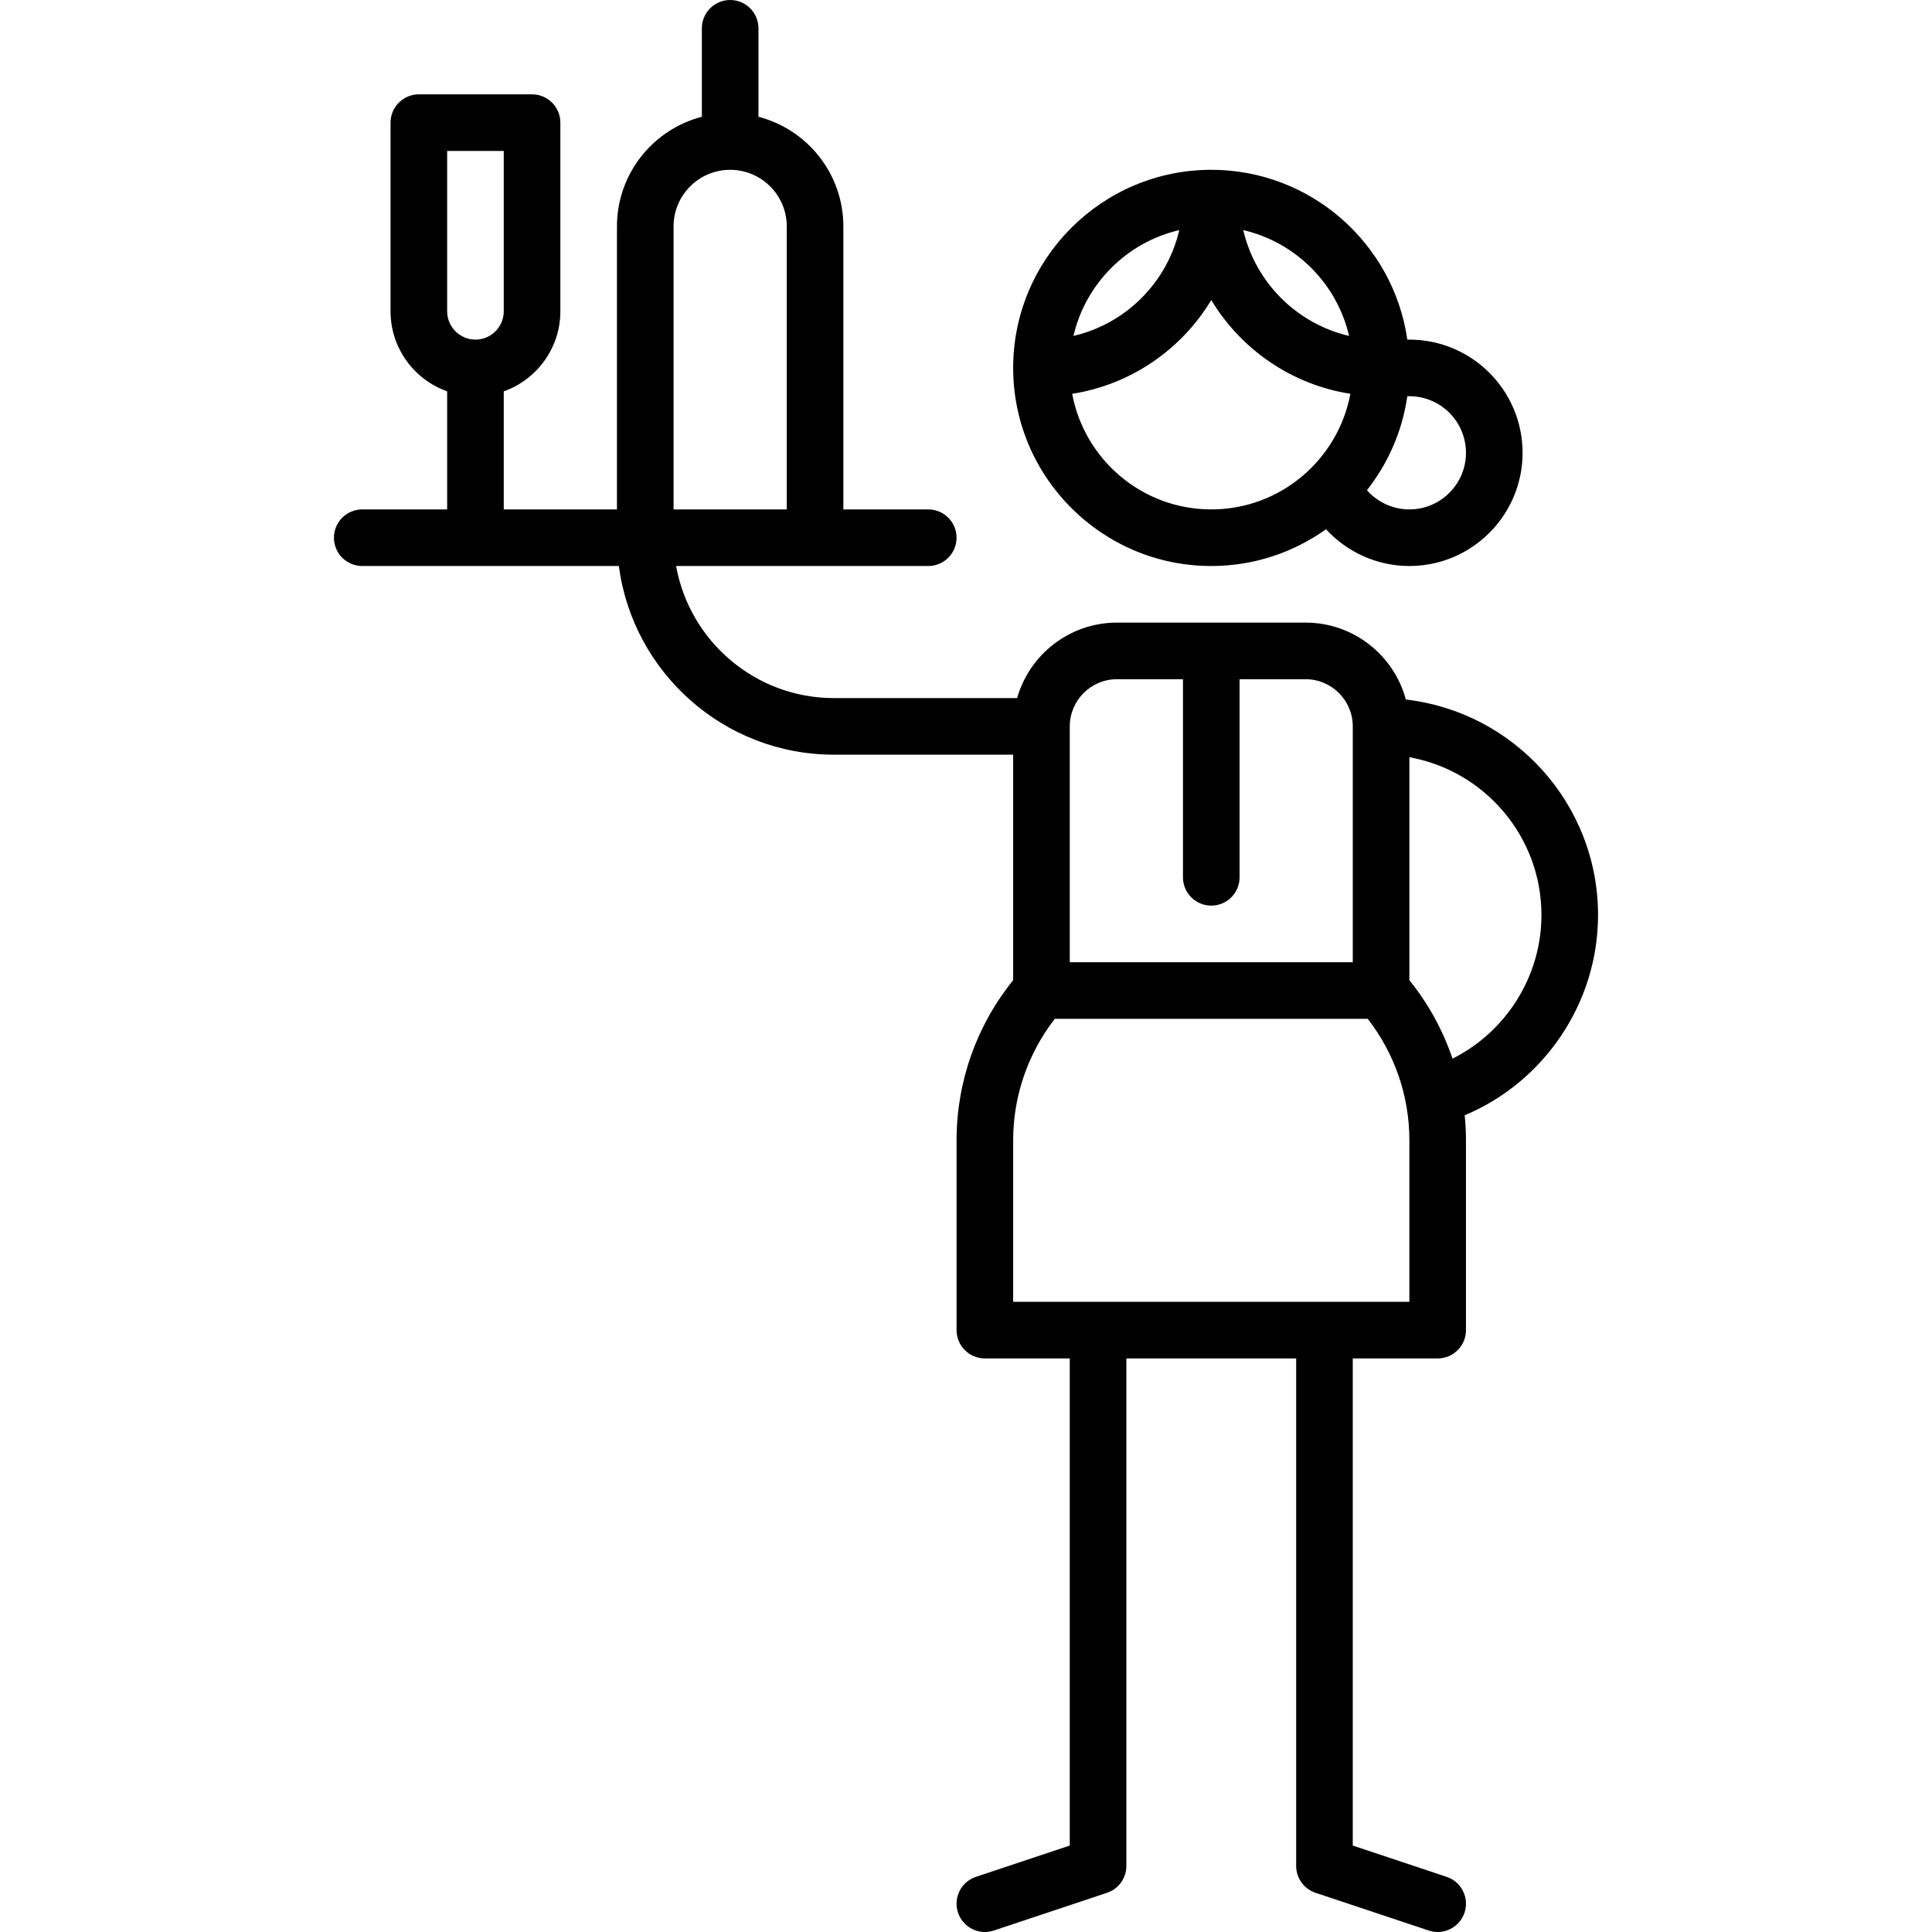
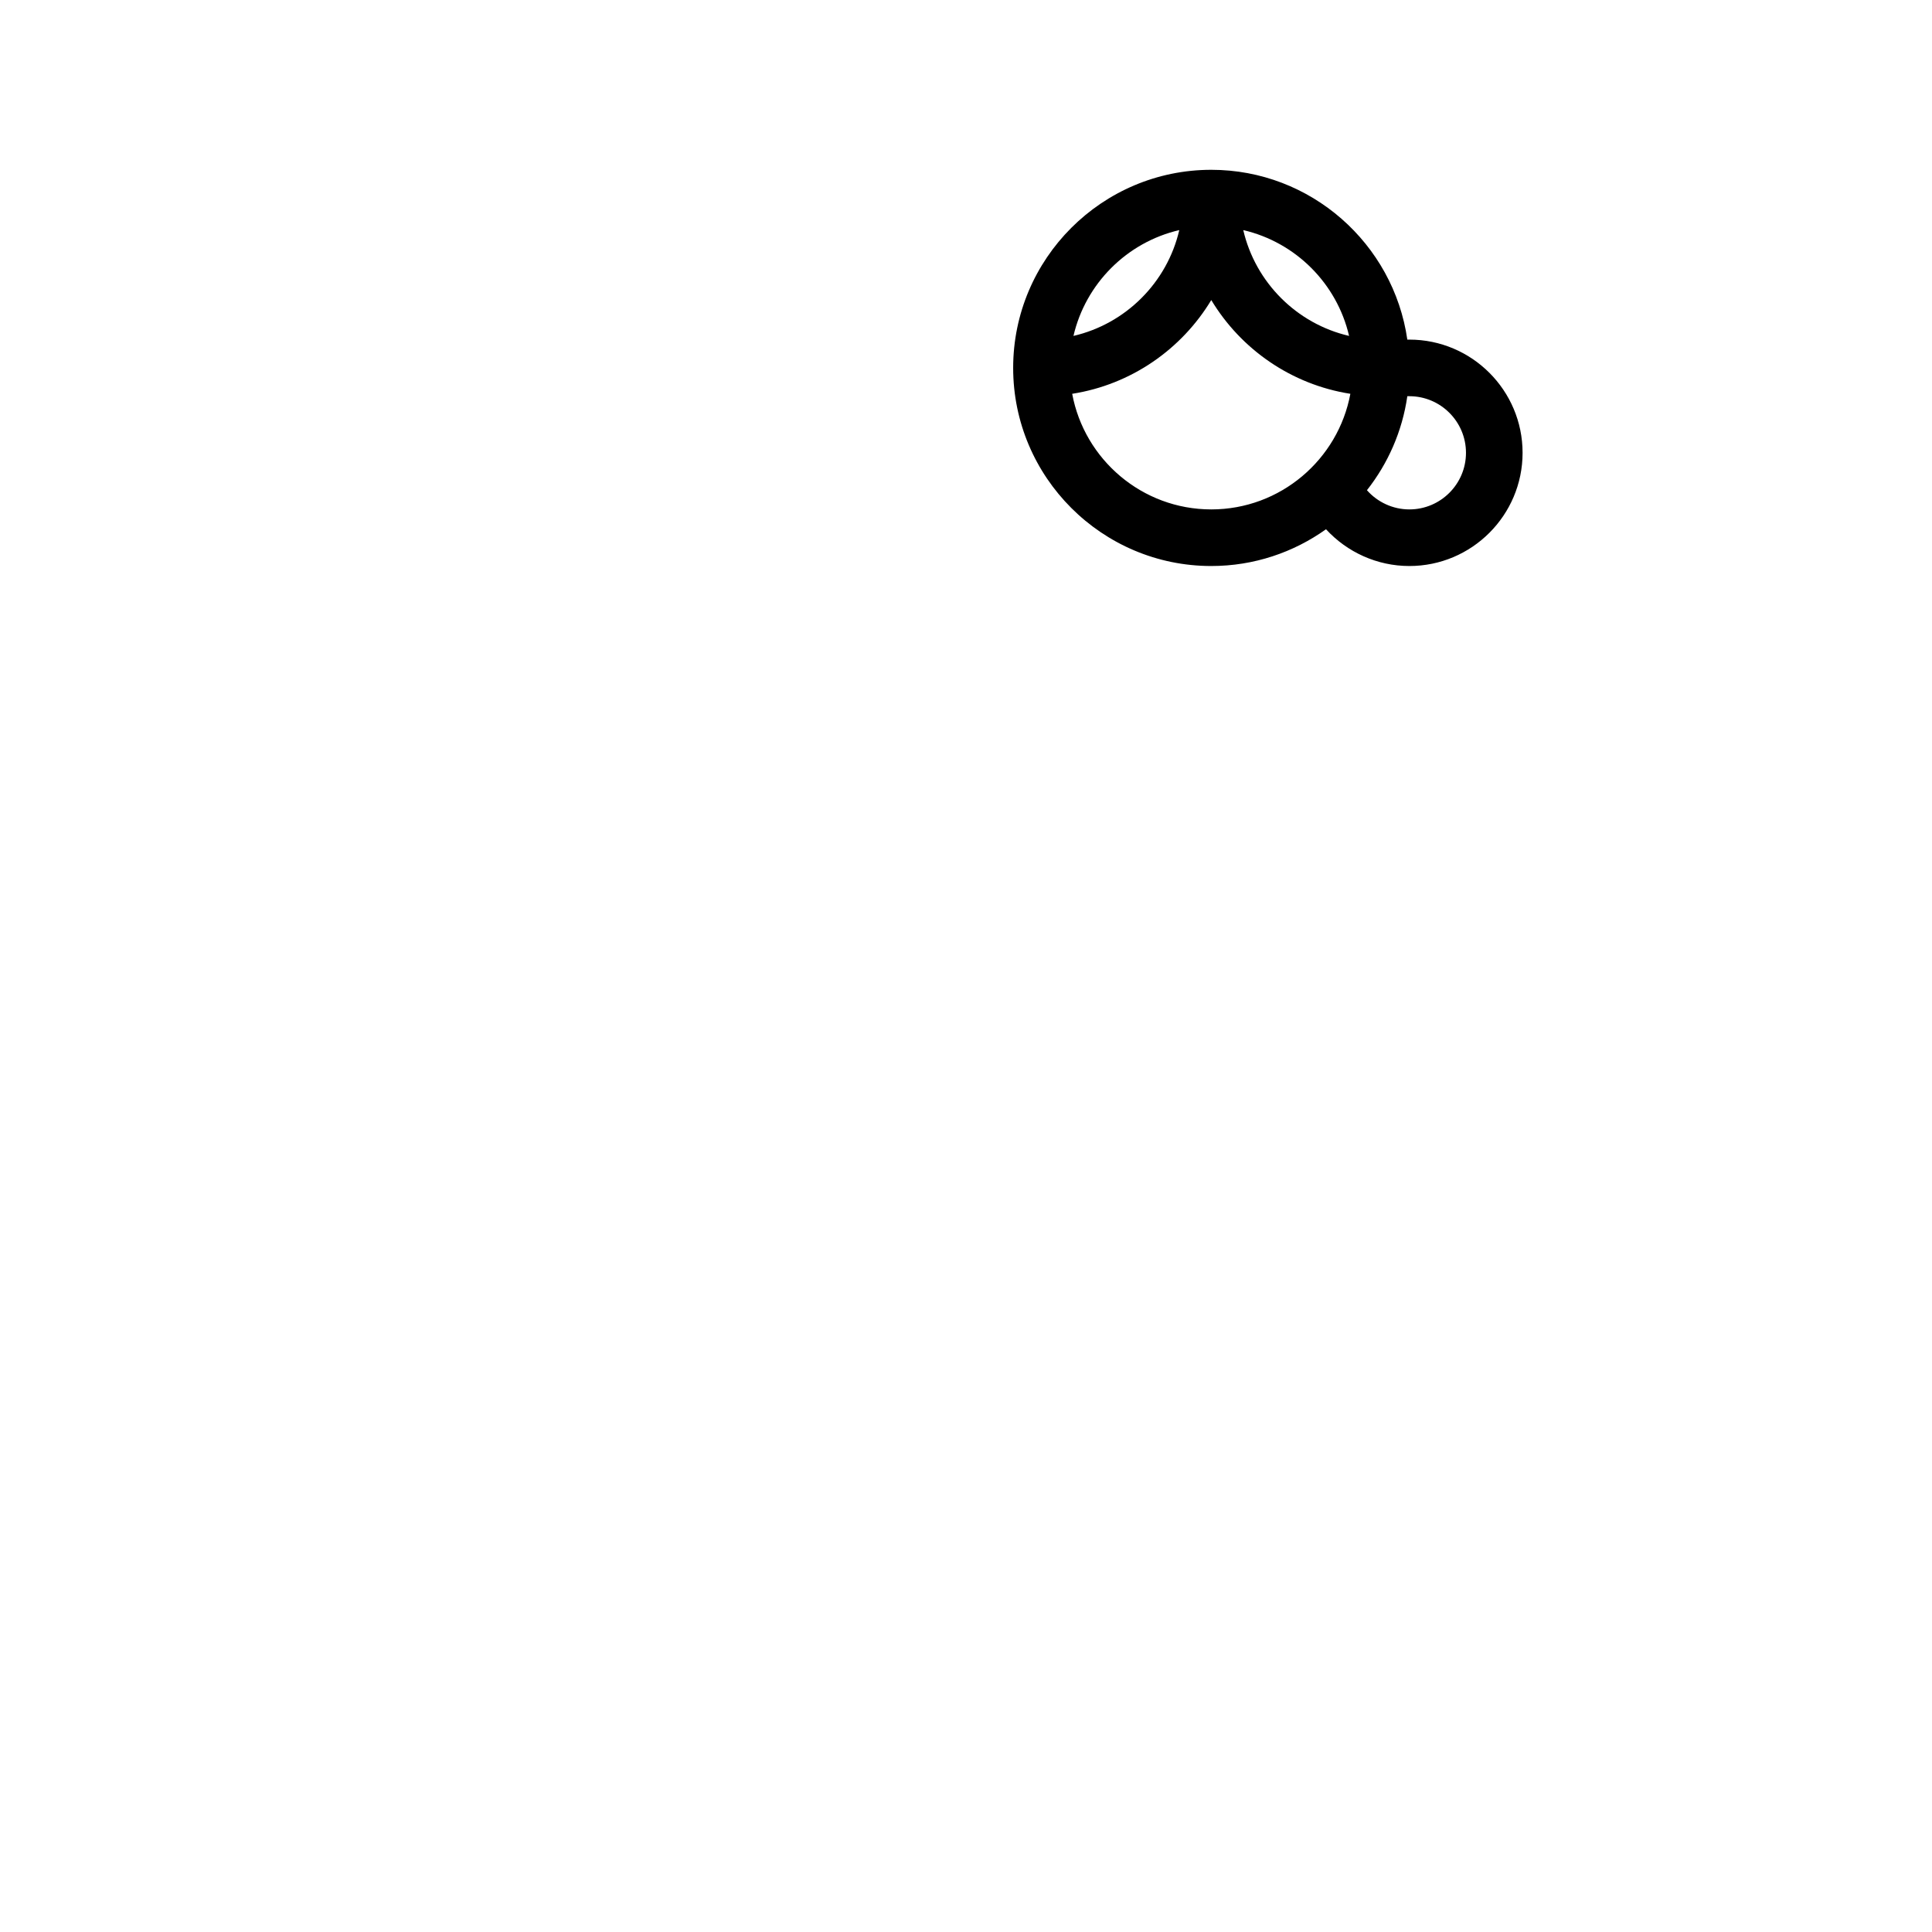
<svg xmlns="http://www.w3.org/2000/svg" version="1.1" id="Capa_1" x="0px" y="0px" viewBox="0 0 512.002 512.002" style="enable-background:new 0 0 512.002 512.002;" xml:space="preserve">
  <g>
    <g>
-       <path d="M423.501,242.5c0-29.486-22.313-53.846-50.938-57.115C369.419,173.661,358.704,165,346.001,165h-50    c-12.563,0-23.178,8.472-26.452,20h-48.548c-20.874,0-38.269-15.131-41.824-34.999h66.824c4.142,0,7.5-3.357,7.5-7.5    s-3.358-7.5-7.5-7.5h-22.5V60c0-13.953-9.575-25.712-22.5-29.051V7.5c0-4.143-3.358-7.5-7.5-7.5c-4.142,0-7.5,3.357-7.5,7.5    v23.449c-12.925,3.339-22.5,15.098-22.5,29.051v75.001h-30v-31.29c8.729-3.096,15-11.433,15-21.21v-50c0-4.143-3.358-7.5-7.5-7.5    h-30c-4.142,0-7.5,3.357-7.5,7.5v50c0,9.777,6.271,18.114,15,21.21v31.29h-22.5c-4.142,0-7.5,3.357-7.5,7.5s3.358,7.5,7.5,7.5    h68.005C167.695,178.173,191.839,200,221.001,200h47.5v59.759c-9.693,11.989-15,26.935-15,42.406V352.5c0,4.143,3.358,7.5,7.5,7.5    h22.5v129.095l-24.872,8.29c-3.93,1.31-6.053,5.558-4.744,9.487c1.048,3.143,3.974,5.13,7.114,5.13    c0.786,0,1.586-0.125,2.373-0.387l30-10c3.062-1.021,5.128-3.887,5.128-7.115V360h45v134.5c0,3.229,2.066,6.095,5.128,7.115l30,10    c0.787,0.262,1.586,0.387,2.373,0.387c3.14,0,6.066-1.987,7.114-5.13c1.31-3.93-0.814-8.178-4.744-9.487l-24.872-8.29V360h22.5    c4.142,0,7.5-3.357,7.5-7.5v-50.335c0-2.216-0.121-4.418-0.336-6.605C409.258,286.721,423.501,265.765,423.501,242.5z     M126.001,90.001c-4.136,0-7.5-3.364-7.5-7.5v-42.5h15v42.5C133.501,86.637,130.137,90.001,126.001,90.001z M178.501,60    c0-8.271,6.729-15,15-15s15,6.729,15,15v75.001h-30V60z M283.501,192.5c0-6.893,5.607-12.5,12.5-12.5h17.5v52.5    c0,4.143,3.358,7.5,7.5,7.5c4.142,0,7.5-3.357,7.5-7.5V180h17.5c6.893,0,12.5,5.607,12.5,12.5V255h-75V192.5z M373.501,345h-105    v-42.835c0-11.687,3.905-22.982,11.039-32.165h82.922c7.134,9.183,11.039,20.478,11.039,32.165V345z M384.931,280.55    c-2.539-7.502-6.384-14.549-11.43-20.791v-59.083c19.868,3.554,35,20.949,35,41.824    C408.501,258.744,399.108,273.462,384.931,280.55z" />
-     </g>
+       </g>
  </g>
  <g>
    <g>
      <path d="M373.501,90h-0.544c-3.651-25.407-25.554-45-51.956-45c-28.949,0-52.5,23.552-52.5,52.5s23.551,52.5,52.5,52.5    c11.328,0,21.82-3.618,30.407-9.743c5.592,6.09,13.56,9.743,22.093,9.743c16.542,0,30-13.458,30-30S390.043,90,373.501,90z     M357.522,89.021c-13.879-3.221-24.821-14.164-28.043-28.043C343.359,64.2,354.301,75.143,357.522,89.021z M312.522,60.979    c-3.221,13.879-14.164,24.822-28.043,28.043C287.701,75.143,298.643,64.2,312.522,60.979z M321.001,135    c-18.333,0-33.625-13.227-36.859-30.637c15.63-2.444,28.999-11.803,36.859-24.844c7.86,13.041,21.229,22.4,36.859,24.844    C354.626,121.773,339.334,135,321.001,135z M373.501,135c-4.367,0-8.441-1.911-11.246-5.088    c5.569-7.072,9.363-15.598,10.702-24.912h0.544c8.271,0,15,6.729,15,15S381.772,135,373.501,135z" />
    </g>
  </g>
  <g>
</g>
  <g>
</g>
  <g>
</g>
  <g>
</g>
  <g>
</g>
  <g>
</g>
  <g>
</g>
  <g>
</g>
  <g>
</g>
  <g>
</g>
  <g>
</g>
  <g>
</g>
  <g>
</g>
  <g>
</g>
  <g>
</g>
</svg>